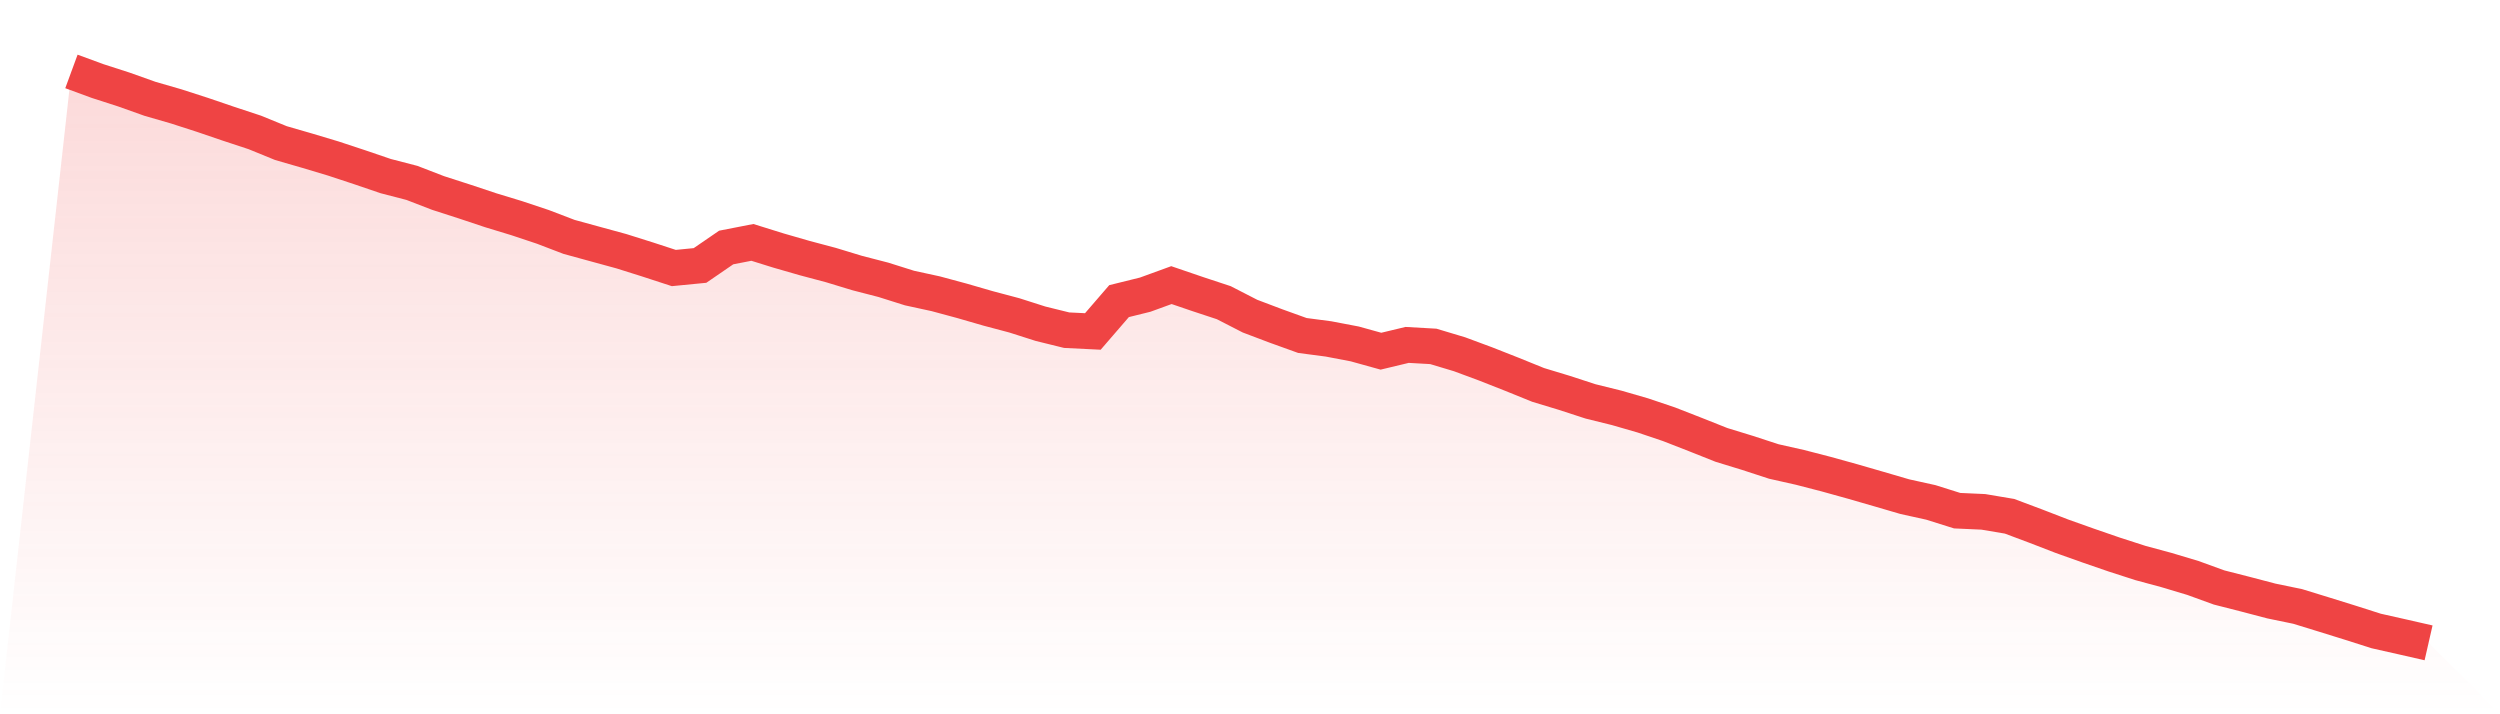
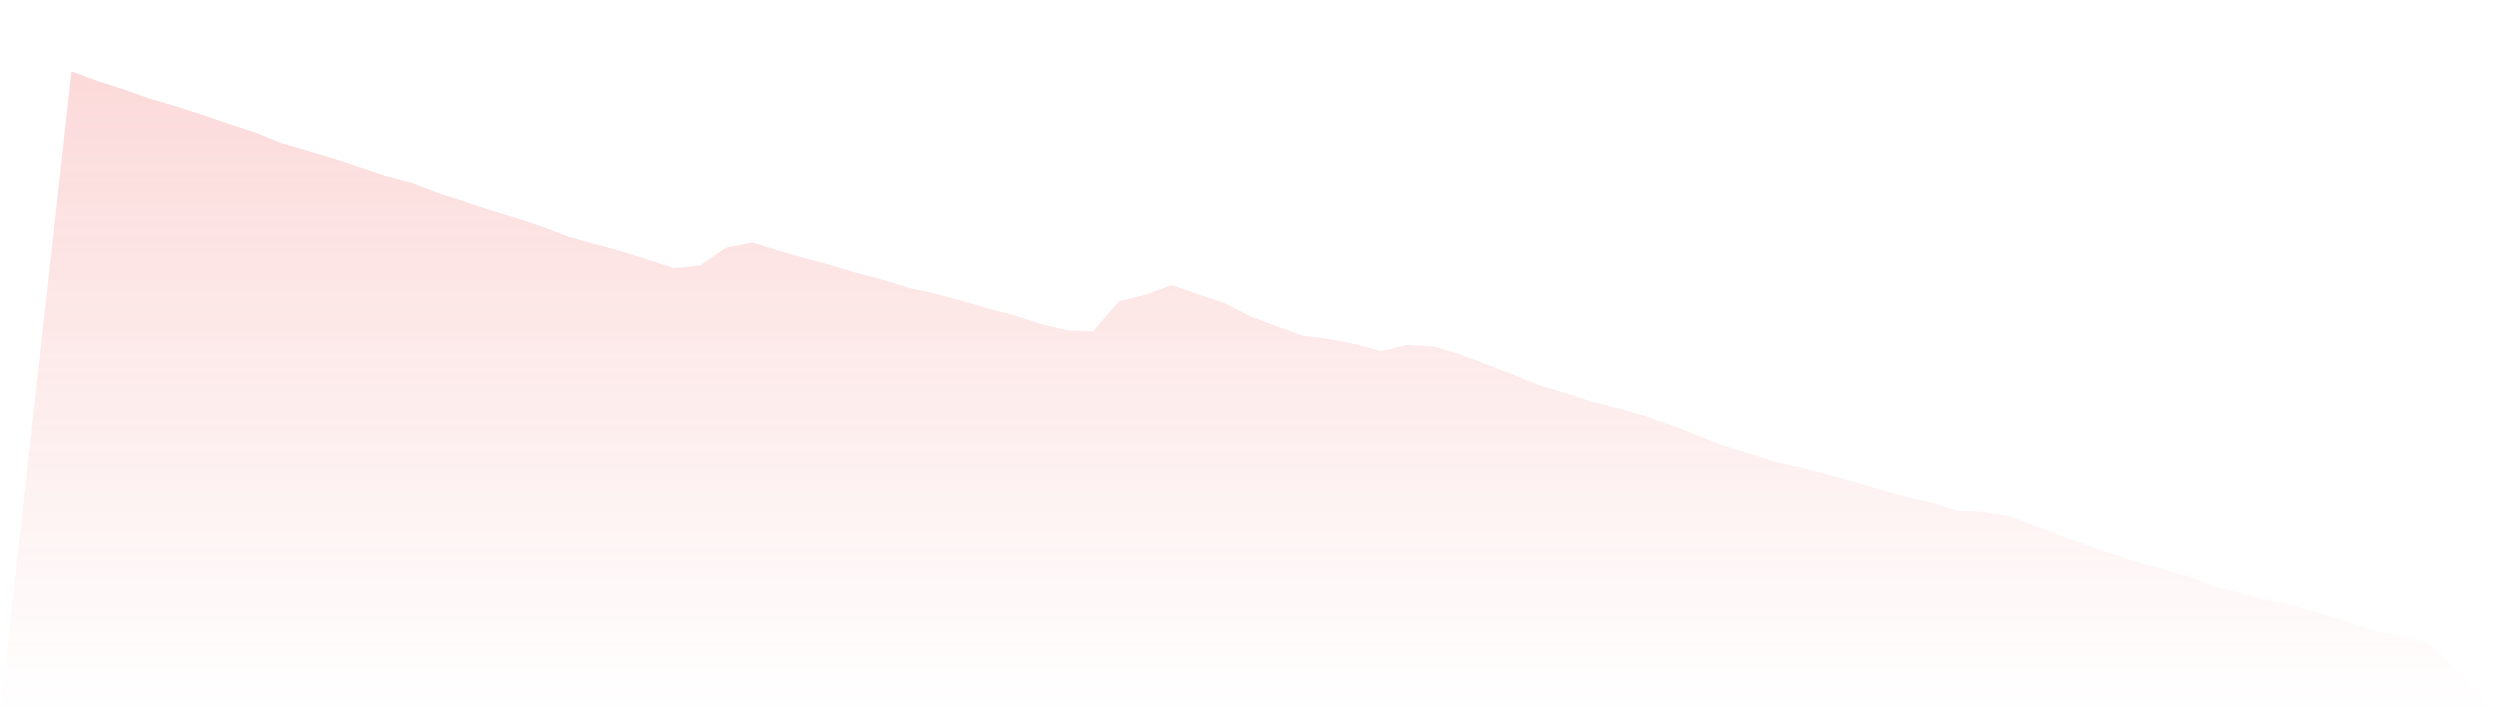
<svg xmlns="http://www.w3.org/2000/svg" viewBox="0 0 140 40">
  <defs>
    <linearGradient id="gradient" x1="0" x2="0" y1="0" y2="1">
      <stop offset="0%" stop-color="#ef4444" stop-opacity="0.2" />
      <stop offset="100%" stop-color="#ef4444" stop-opacity="0" />
    </linearGradient>
  </defs>
  <path d="M4,4 L4,4 L5.467,4.539 L6.933,5.012 L8.4,5.534 L9.867,5.958 L11.333,6.431 L12.8,6.931 L14.267,7.415 L15.733,8.014 L17.2,8.438 L18.667,8.878 L20.133,9.362 L21.6,9.862 L23.067,10.242 L24.533,10.808 L26,11.281 L27.467,11.77 L28.933,12.216 L30.4,12.705 L31.867,13.266 L33.333,13.668 L34.8,14.069 L36.267,14.531 L37.733,15.009 L39.2,14.866 L40.667,13.86 L42.133,13.574 L43.6,14.031 L45.067,14.454 L46.533,14.844 L48,15.29 L49.467,15.669 L50.933,16.131 L52.4,16.45 L53.867,16.846 L55.333,17.27 L56.8,17.66 L58.267,18.128 L59.733,18.49 L61.2,18.562 L62.667,16.863 L64.133,16.5 L65.6,15.966 L67.067,16.467 L68.533,16.951 L70,17.704 L71.467,18.259 L72.933,18.787 L74.4,18.98 L75.867,19.26 L77.333,19.667 L78.8,19.315 L80.267,19.398 L81.733,19.838 L83.2,20.382 L84.667,20.96 L86.133,21.554 L87.6,21.999 L89.067,22.477 L90.533,22.84 L92,23.264 L93.467,23.759 L94.933,24.331 L96.4,24.914 L97.867,25.364 L99.333,25.843 L100.8,26.173 L102.267,26.552 L103.733,26.959 L105.2,27.383 L106.667,27.812 L108.133,28.136 L109.6,28.598 L111.067,28.664 L112.533,28.911 L114,29.461 L115.467,30.028 L116.933,30.55 L118.4,31.056 L119.867,31.529 L121.333,31.925 L122.8,32.365 L124.267,32.898 L125.733,33.272 L127.2,33.657 L128.667,33.96 L130.133,34.411 L131.6,34.867 L133.067,35.335 L134.533,35.665 L136,36 L140,40 L0,40 z" fill="url(#gradient)" />
-   <path d="M4,4 L4,4 L5.467,4.539 L6.933,5.012 L8.4,5.534 L9.867,5.958 L11.333,6.431 L12.8,6.931 L14.267,7.415 L15.733,8.014 L17.2,8.438 L18.667,8.878 L20.133,9.362 L21.6,9.862 L23.067,10.242 L24.533,10.808 L26,11.281 L27.467,11.77 L28.933,12.216 L30.4,12.705 L31.867,13.266 L33.333,13.668 L34.8,14.069 L36.267,14.531 L37.733,15.009 L39.2,14.866 L40.667,13.86 L42.133,13.574 L43.6,14.031 L45.067,14.454 L46.533,14.844 L48,15.29 L49.467,15.669 L50.933,16.131 L52.4,16.45 L53.867,16.846 L55.333,17.27 L56.8,17.66 L58.267,18.128 L59.733,18.49 L61.2,18.562 L62.667,16.863 L64.133,16.5 L65.6,15.966 L67.067,16.467 L68.533,16.951 L70,17.704 L71.467,18.259 L72.933,18.787 L74.4,18.98 L75.867,19.26 L77.333,19.667 L78.8,19.315 L80.267,19.398 L81.733,19.838 L83.2,20.382 L84.667,20.96 L86.133,21.554 L87.6,21.999 L89.067,22.477 L90.533,22.84 L92,23.264 L93.467,23.759 L94.933,24.331 L96.4,24.914 L97.867,25.364 L99.333,25.843 L100.8,26.173 L102.267,26.552 L103.733,26.959 L105.2,27.383 L106.667,27.812 L108.133,28.136 L109.6,28.598 L111.067,28.664 L112.533,28.911 L114,29.461 L115.467,30.028 L116.933,30.55 L118.4,31.056 L119.867,31.529 L121.333,31.925 L122.8,32.365 L124.267,32.898 L125.733,33.272 L127.2,33.657 L128.667,33.96 L130.133,34.411 L131.6,34.867 L133.067,35.335 L134.533,35.665 L136,36" fill="none" stroke="#ef4444" stroke-width="2" />
</svg>